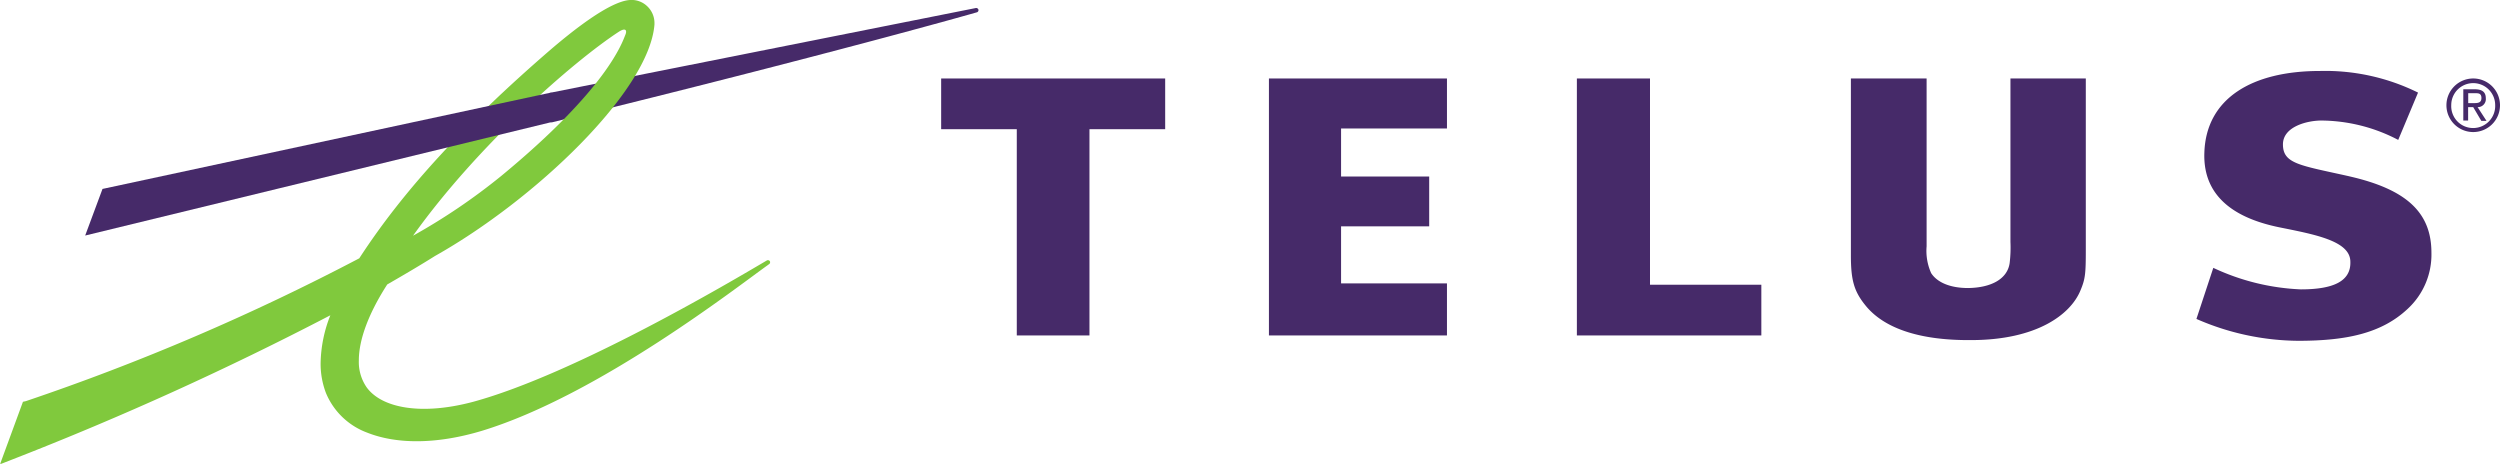
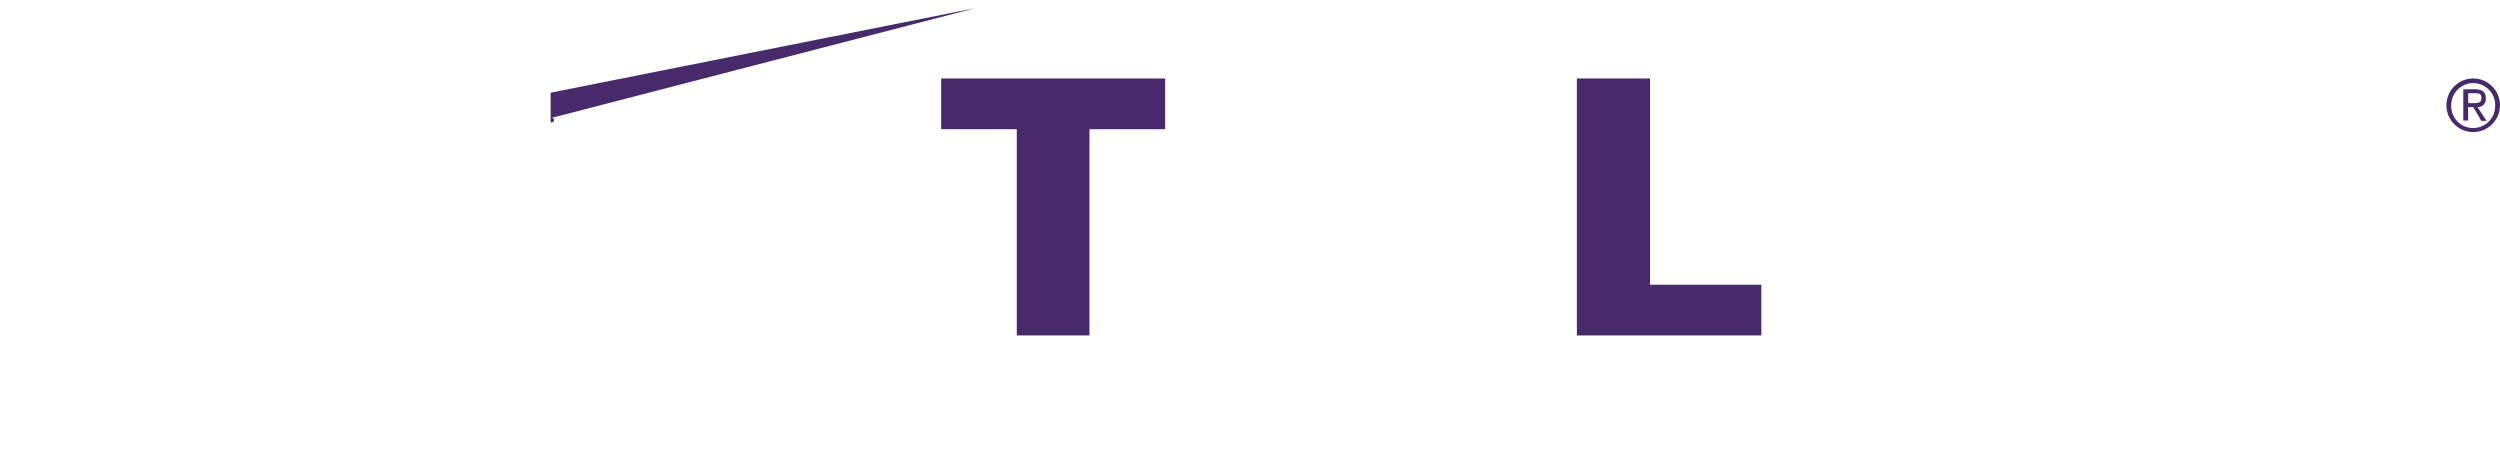
<svg xmlns="http://www.w3.org/2000/svg" id="Layer_1" data-name="Layer 1" viewBox="0 0 280 51.95">
-   <polyline points="162.06 14.39 162.06 8.79 142.12 8.79 142.12 37.57 162.06 37.57 162.06 31.74 150.2 31.74 150.2 25.35 160.07 25.35 160.07 19.77 150.2 19.77 150.2 14.39 162.06 14.39" fill="#462a69" />
  <polyline points="197.27 31.89 184.8 31.89 184.8 8.79 176.61 8.79 176.61 37.57 197.27 37.57 197.27 31.89" fill="#462a69" />
-   <path d="M263.14,19.75c-5.52-1.24-7.45-1.38-7.45-3.58,0-2,2.73-2.67,4.31-2.67a18.77,18.77,0,0,1,8.6,2.17l2.22-5.3a23.42,23.42,0,0,0-11-2.42c-7.61,0-12.72,3.08-12.93,9.11-.22,5.48,4.24,7.54,8.35,8.39,4,.81,8,1.52,8,3.87.07,2.17-1.88,3.09-5.55,3.09A25.51,25.51,0,0,1,247.89,30L246,35.72a28.85,28.85,0,0,0,11.39,2.45c5.41,0,9.35-.84,12.26-3.57a8.27,8.27,0,0,0,2.67-6.29c0-4.55-2.84-7.11-9.19-8.56" fill="#462a69" />
  <polyline points="130.5 14.47 130.5 8.79 105.41 8.79 105.41 14.47 113.88 14.47 113.88 37.57 122.02 37.57 122.02 14.47 130.5 14.47" fill="#462a69" />
-   <path d="M225.17,8.79V27.08a14.42,14.42,0,0,1-.09,2.39c-.25,1.74-2,2.75-4.65,2.79-2,0-3.46-.62-4.14-1.67a6.08,6.08,0,0,1-.51-3V8.79H207.3V28.63c0,2.76.36,4,1.61,5.55,2.05,2.57,6,3.91,11.54,3.91h.3c7.36,0,11.16-2.87,12.26-5.56.55-1.3.6-1.91.6-4.55V8.79h-8.44" fill="#462a69" />
-   <path d="M109.24.91,61.67,10.38V13.7l.16,0C93.25,6,109.24,1.43,109.37,1.39a.26.26,0,0,0,.22-.29.27.27,0,0,0-.35-.19" fill="#462a69" />
-   <path d="M69.32,3.55c.74-.47.94-.17.72.35-.35.85-2,6-13.93,15.83a68.83,68.83,0,0,1-9.85,6.67C53.63,16.08,64.39,6.76,69.32,3.55M70.56,0C68.25.14,64,3.56,61.62,5.6,52.25,13.7,45.3,21.14,40.24,28.93a257.66,257.66,0,0,1-37.35,16L2.57,45,0,52l1.46-.57A358,358,0,0,0,37,35.31a15.12,15.12,0,0,0-1.09,5.32A9.15,9.15,0,0,0,36.5,44a8,8,0,0,0,4.61,4.45c3.29,1.31,7.77,1.34,12.9-.21,13.07-4,28.59-16.14,32-18.56l.12-.09a.25.25,0,0,0,.09-.34.26.26,0,0,0-.35-.07h0l-.17.1C82.05,31.43,64.44,41.88,53,45c-5.83,1.56-10.28.7-11.95-1.64a5,5,0,0,1-.86-3c0-2.3,1.08-5.24,3.18-8.5,1.93-1.11,3.73-2.17,5.35-3.19,11.17-6.28,24-18.48,24.58-25.93V2.54a2.58,2.58,0,0,0-.77-1.8A2.53,2.53,0,0,0,70.56,0Z" fill="#80c93d" />
-   <polyline points="61.52 10.41 11.48 21.16 9.54 26.38 61.67 13.7 61.75 13.67 61.75 10.36 61.52 10.41" fill="#462a69" />
+   <path d="M109.24.91,61.67,10.38V13.7l.16,0a.26.26,0,0,0,.22-.29.27.27,0,0,0-.35-.19" fill="#462a69" />
  <path d="M277,8.79a3,3,0,1,1-3,3A3,3,0,0,1,277,8.79Zm0,5.55a2.47,2.47,0,0,0,2.46-2.57,2.46,2.46,0,1,0-4.92,0A2.45,2.45,0,0,0,277,14.34ZM275.84,10h1.35c.83,0,1.22.33,1.22,1a.9.9,0,0,1-.92,1l1,1.54h-.58L277,12h-.57v1.5h-.54V10Zm.54,1.55H277c.47,0,.92,0,.92-.57s-.39-.54-.77-.54h-.71v1.11Z" fill="#462a69" />
</svg>